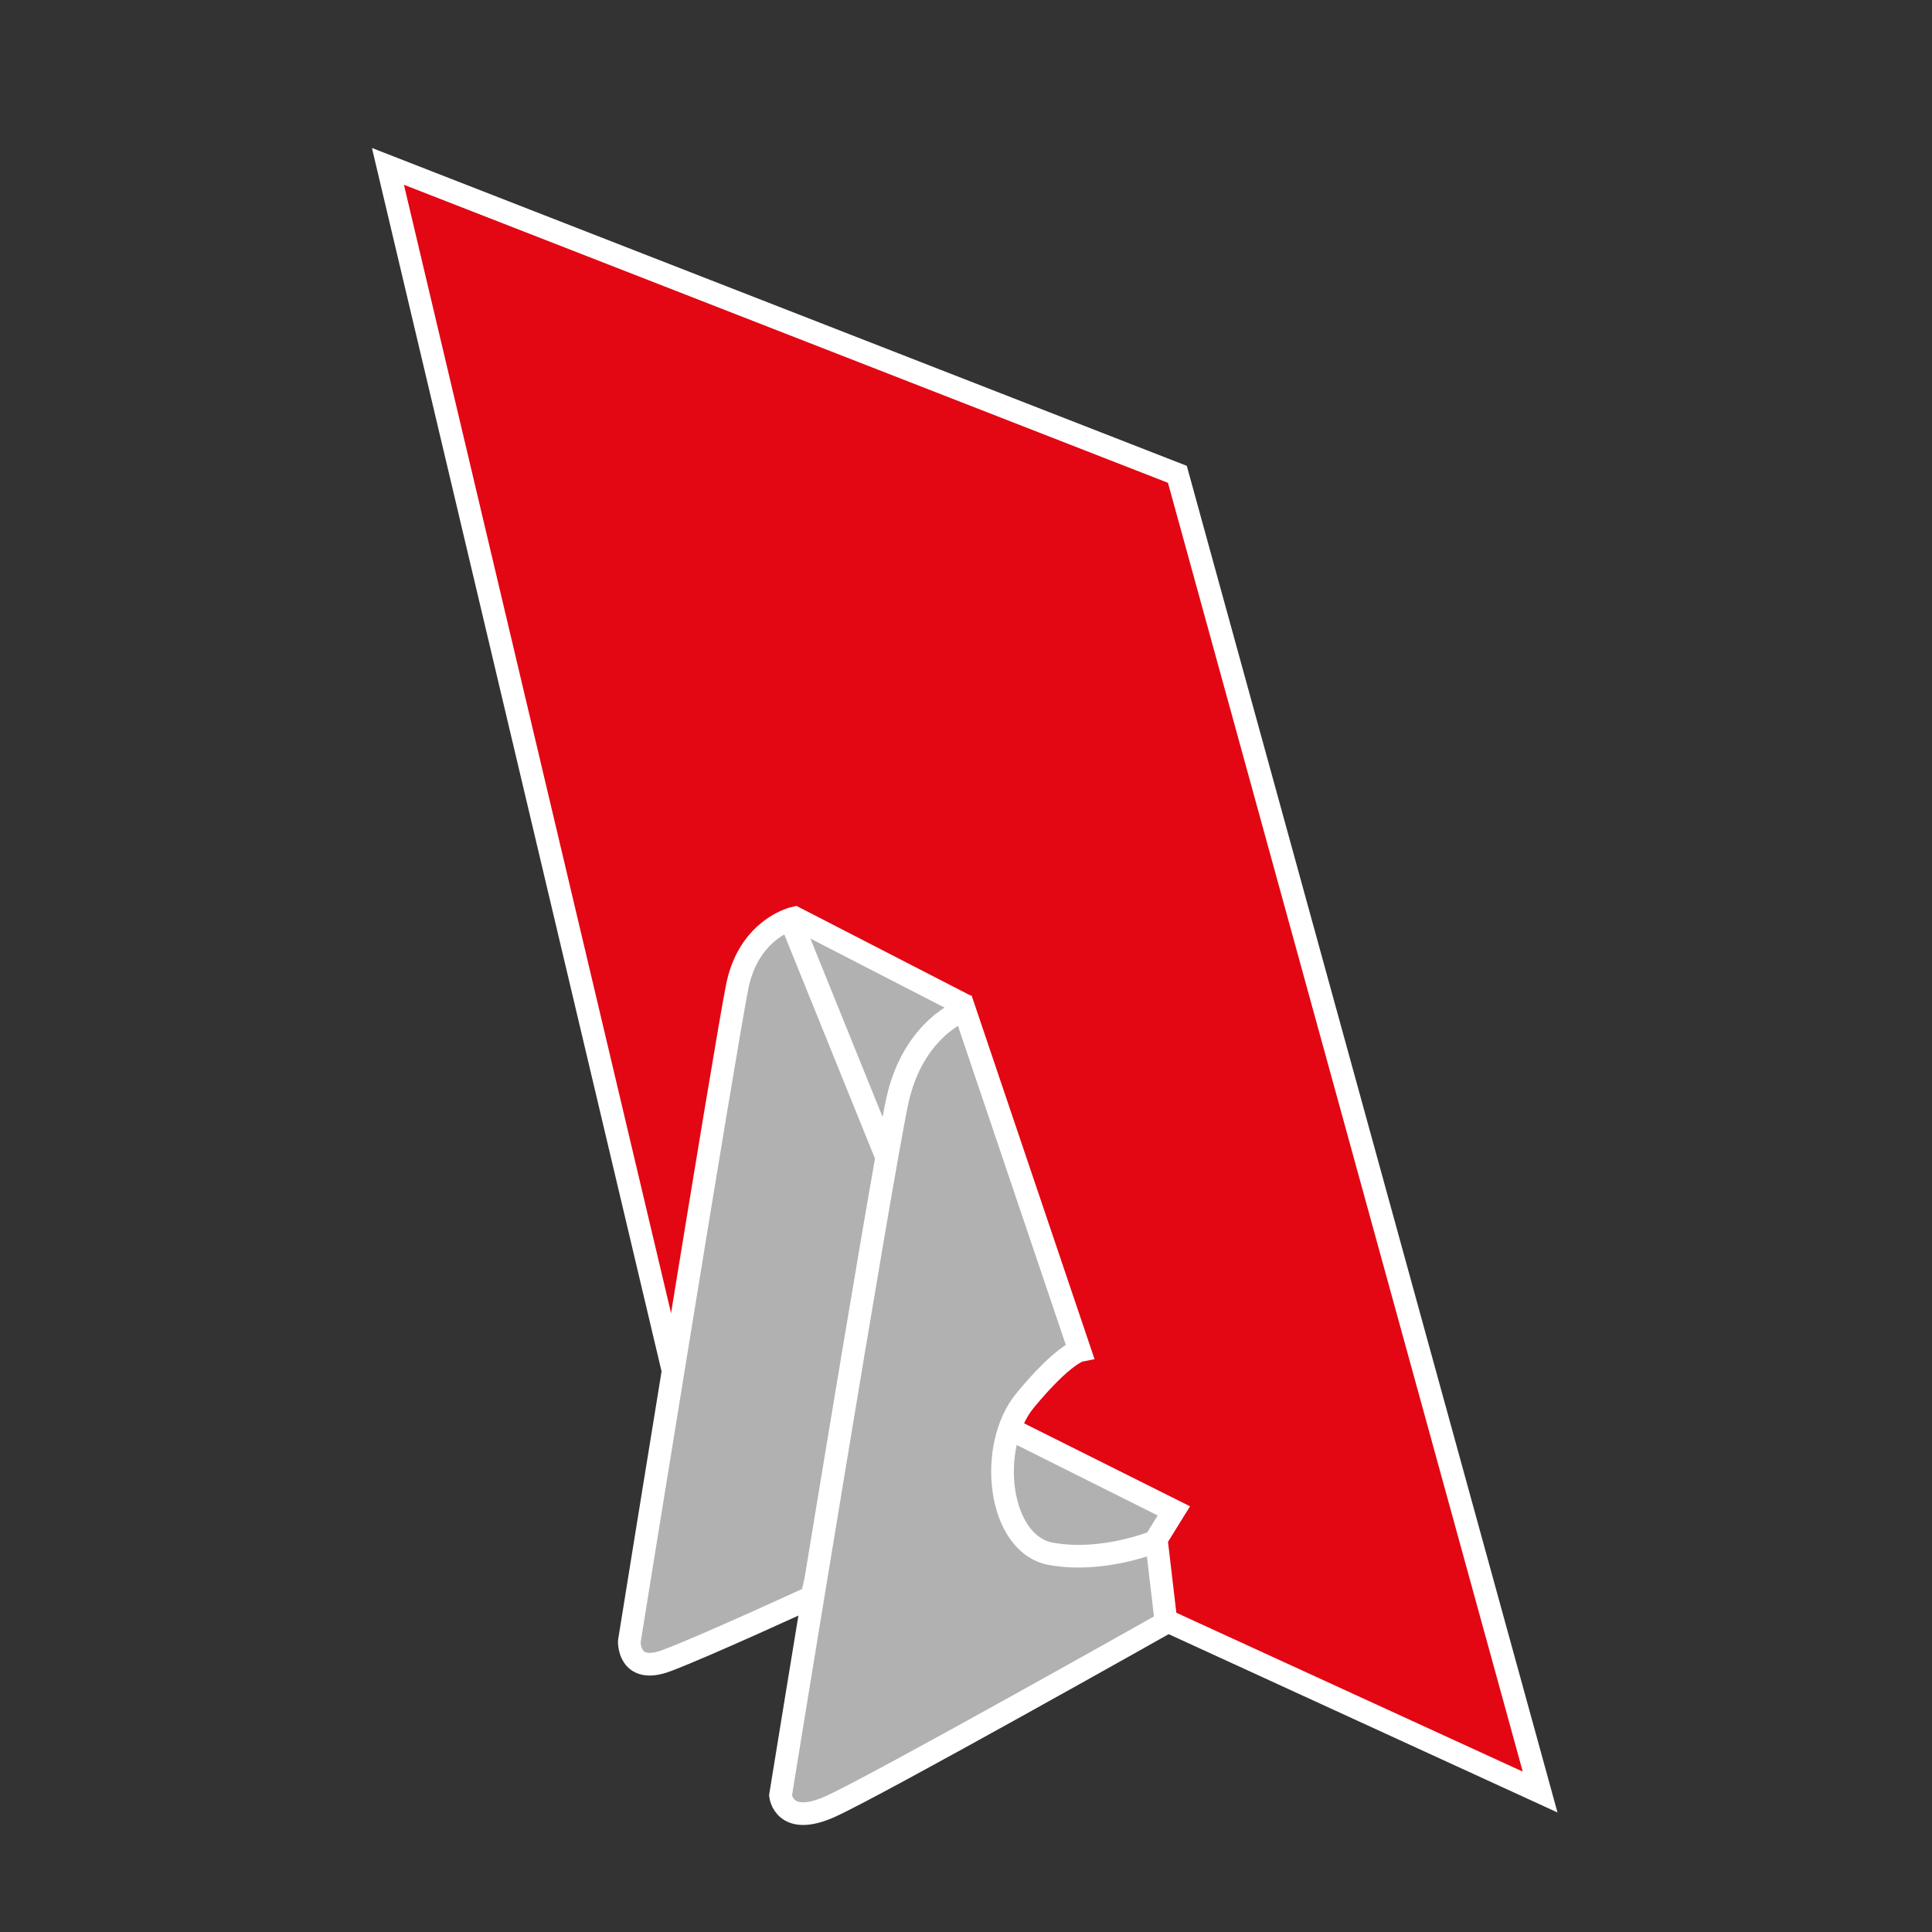
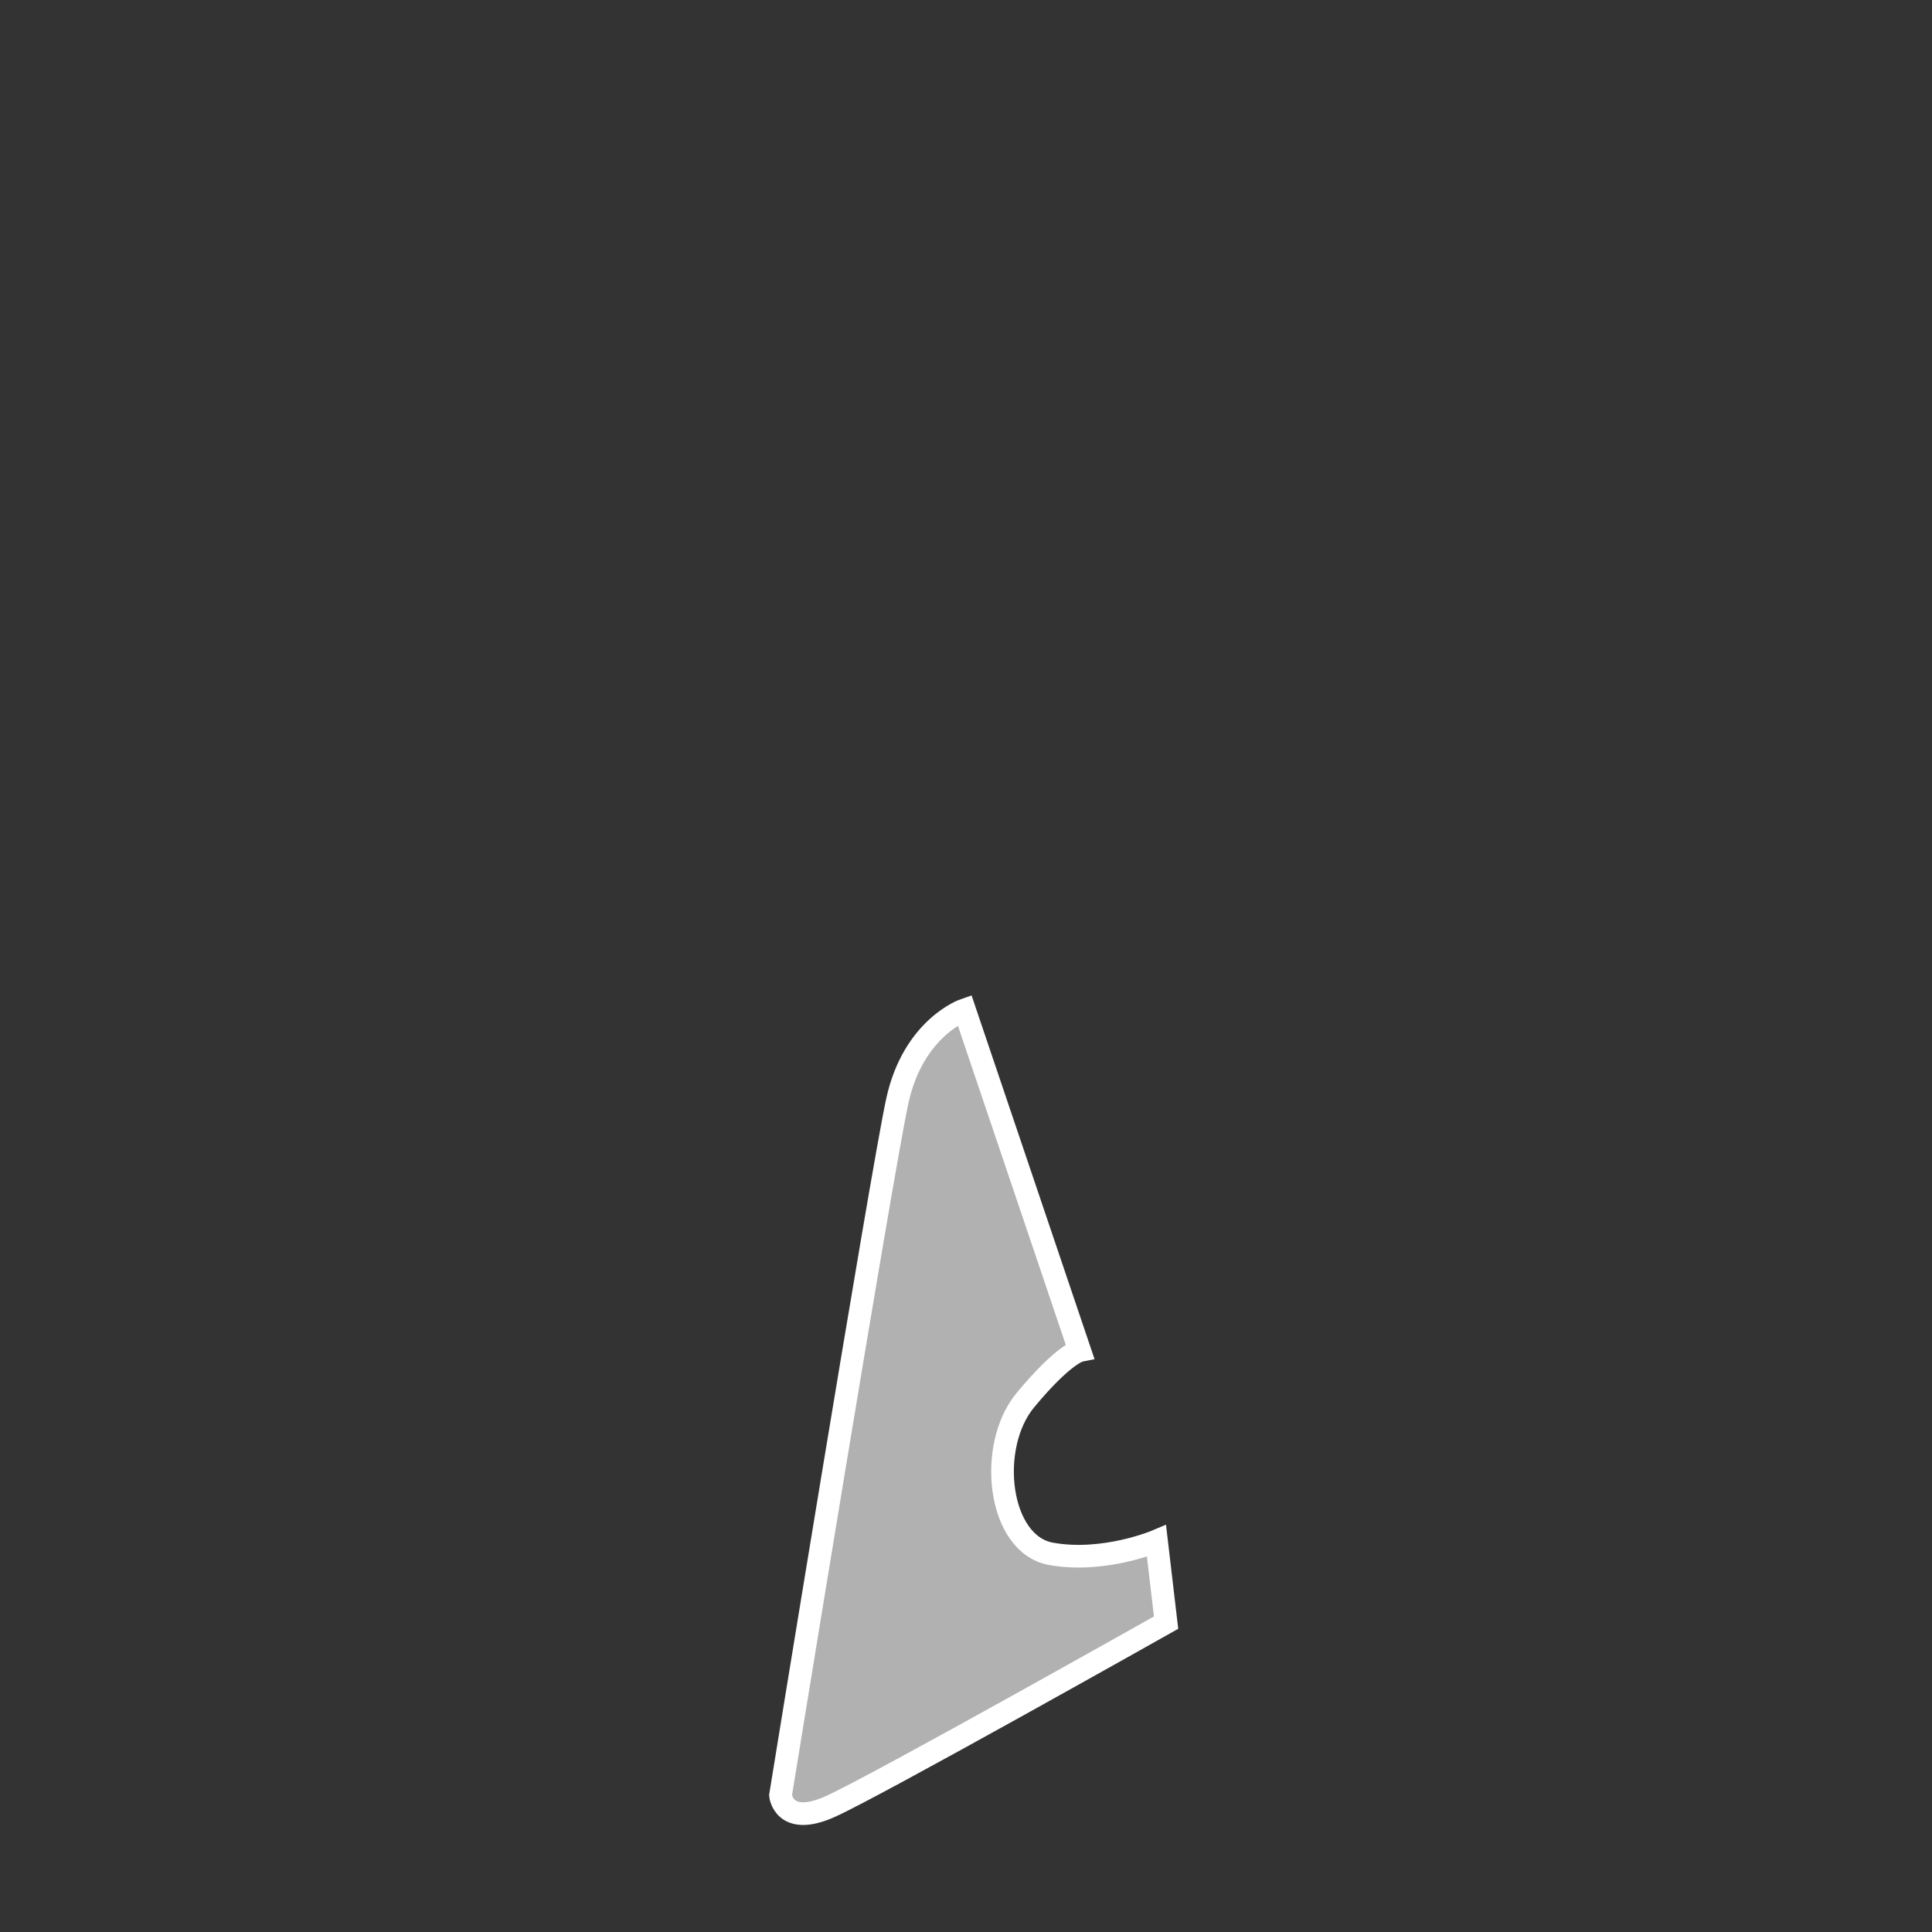
<svg xmlns="http://www.w3.org/2000/svg" version="1.1" id="Ebene_1" x="0px" y="0px" viewBox="0 0 127.873 127.873" enable-background="new 0 0 127.873 127.873" xml:space="preserve">
  <rect x="0" y="0" width="127.873" height="127.873" fill="#333333" stroke="none" />
  <g>
-     <polygon fill="#e30613" points="44.964,92.483 25.677,11.011 77.928,31.393 101.936,118.61  " />
-     <path fill="#FFFFFF" d="M26.735,12.23l50.569,19.726l23.482,85.301L45.609,91.954L26.735,12.23 M24.617,9.794l19.701,83.218   l58.768,26.95l-24.536-89.13L24.617,9.794L24.617,9.794z" />
-   </g>
-   <path fill="#B1B1B1" stroke="#FFFFFF" stroke-width="1.5" stroke-linecap="round" stroke-miterlimit="10" d="M63.413,66.309  l-10.801-5.56c0,0-0.189,0.04-0.484,0.16c-0.886,0.361-2.733,1.448-3.328,4.367c-0.794,3.892-7.148,43.365-7.148,43.365  s-0.079,2.224,2.462,1.271c2.542-0.953,9.61-4.209,9.61-4.209L63.413,66.309z" />
-   <line fill="#B1B1B1" stroke="#FFFFFF" stroke-width="1.5" stroke-linecap="round" stroke-miterlimit="10" x1="58.595" y1="76.369" x2="52.552" y2="61.439" />
-   <polygon fill="#B1B1B1" stroke="#FFFFFF" stroke-width="1.5" stroke-linecap="round" stroke-miterlimit="10" points="66.649,94.478  77.695,100 75.815,103.035 66.155,109.252 61.76,99.935 62.794,94.921 " />
+     </g>
  <path fill="#B1B1B1" stroke="#FFFFFF" stroke-width="1.5" stroke-linecap="round" stroke-miterlimit="10" d="M63.837,66.838  c0,0-3.389,1.165-4.448,6.036c-1.059,4.871-7.73,45.959-7.73,45.959s0.212,2.118,3.283,0.741  c3.071-1.377,22.238-12.178,22.238-12.178l-0.635-5.401c0,0-3.495,1.483-6.989,0.847c-3.495-0.635-4.236-7.095-1.694-10.166  c2.542-3.071,3.6-3.283,3.6-3.283L63.837,66.838z" />
</svg>